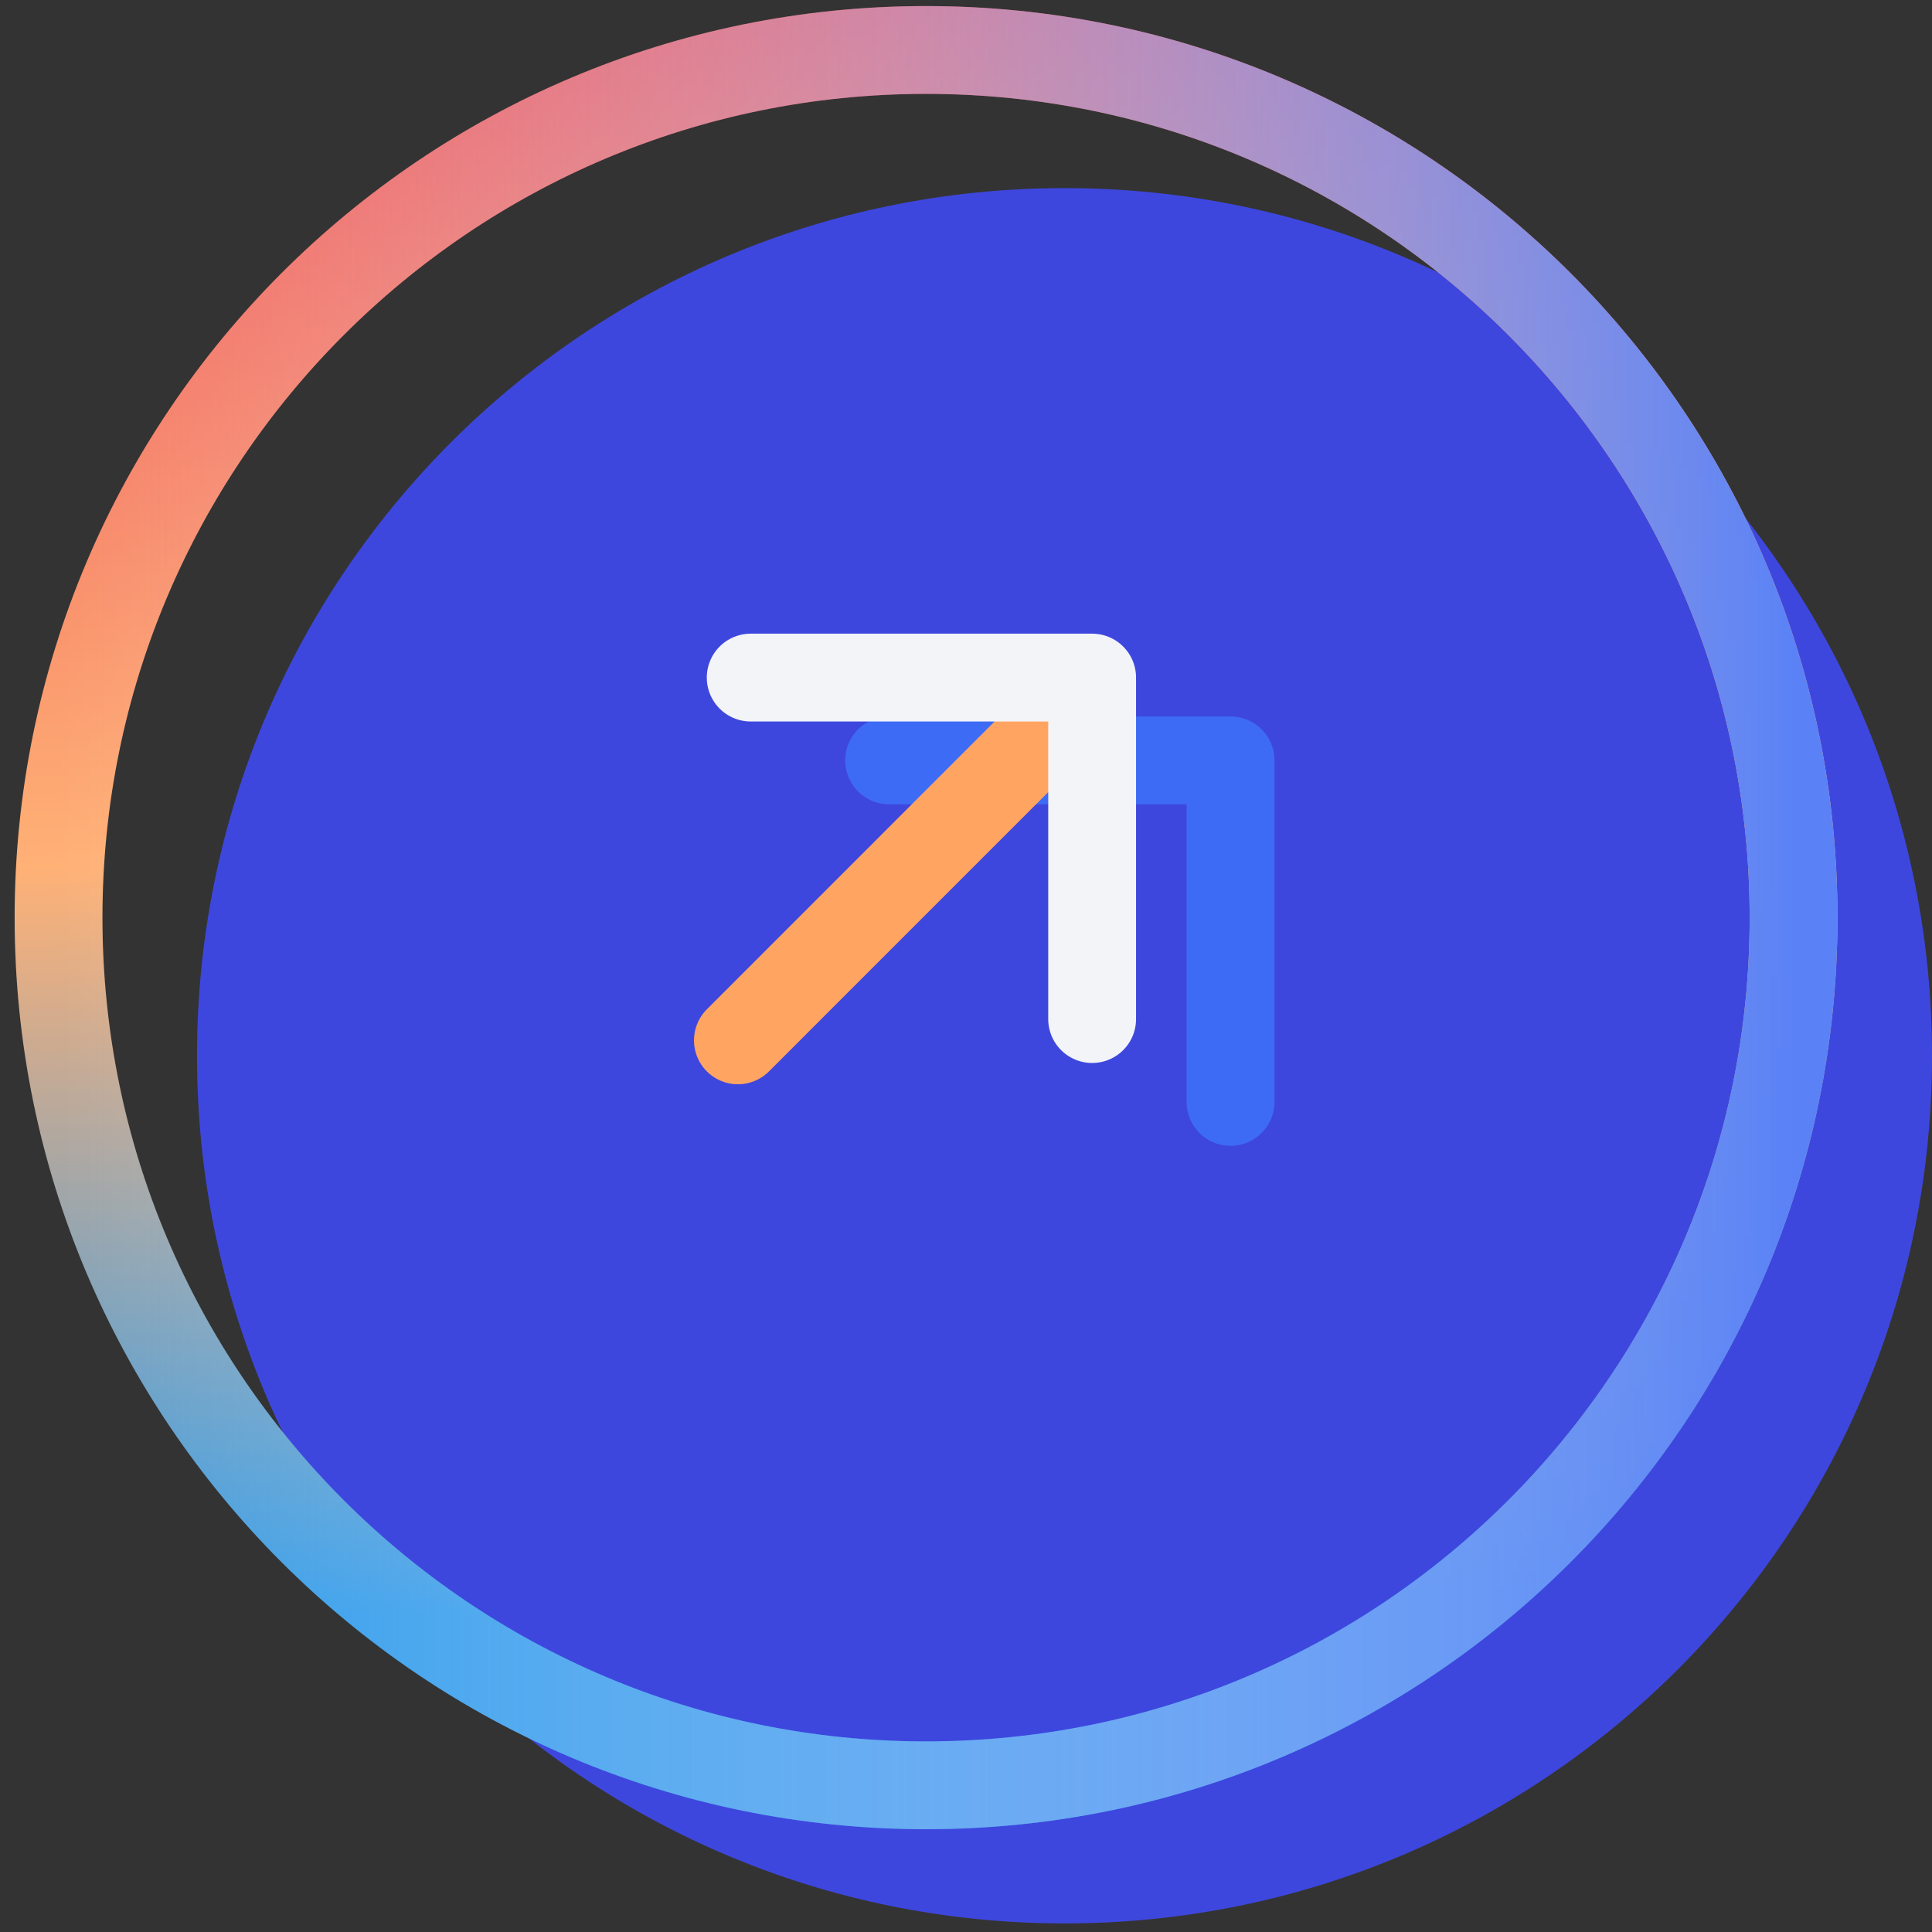
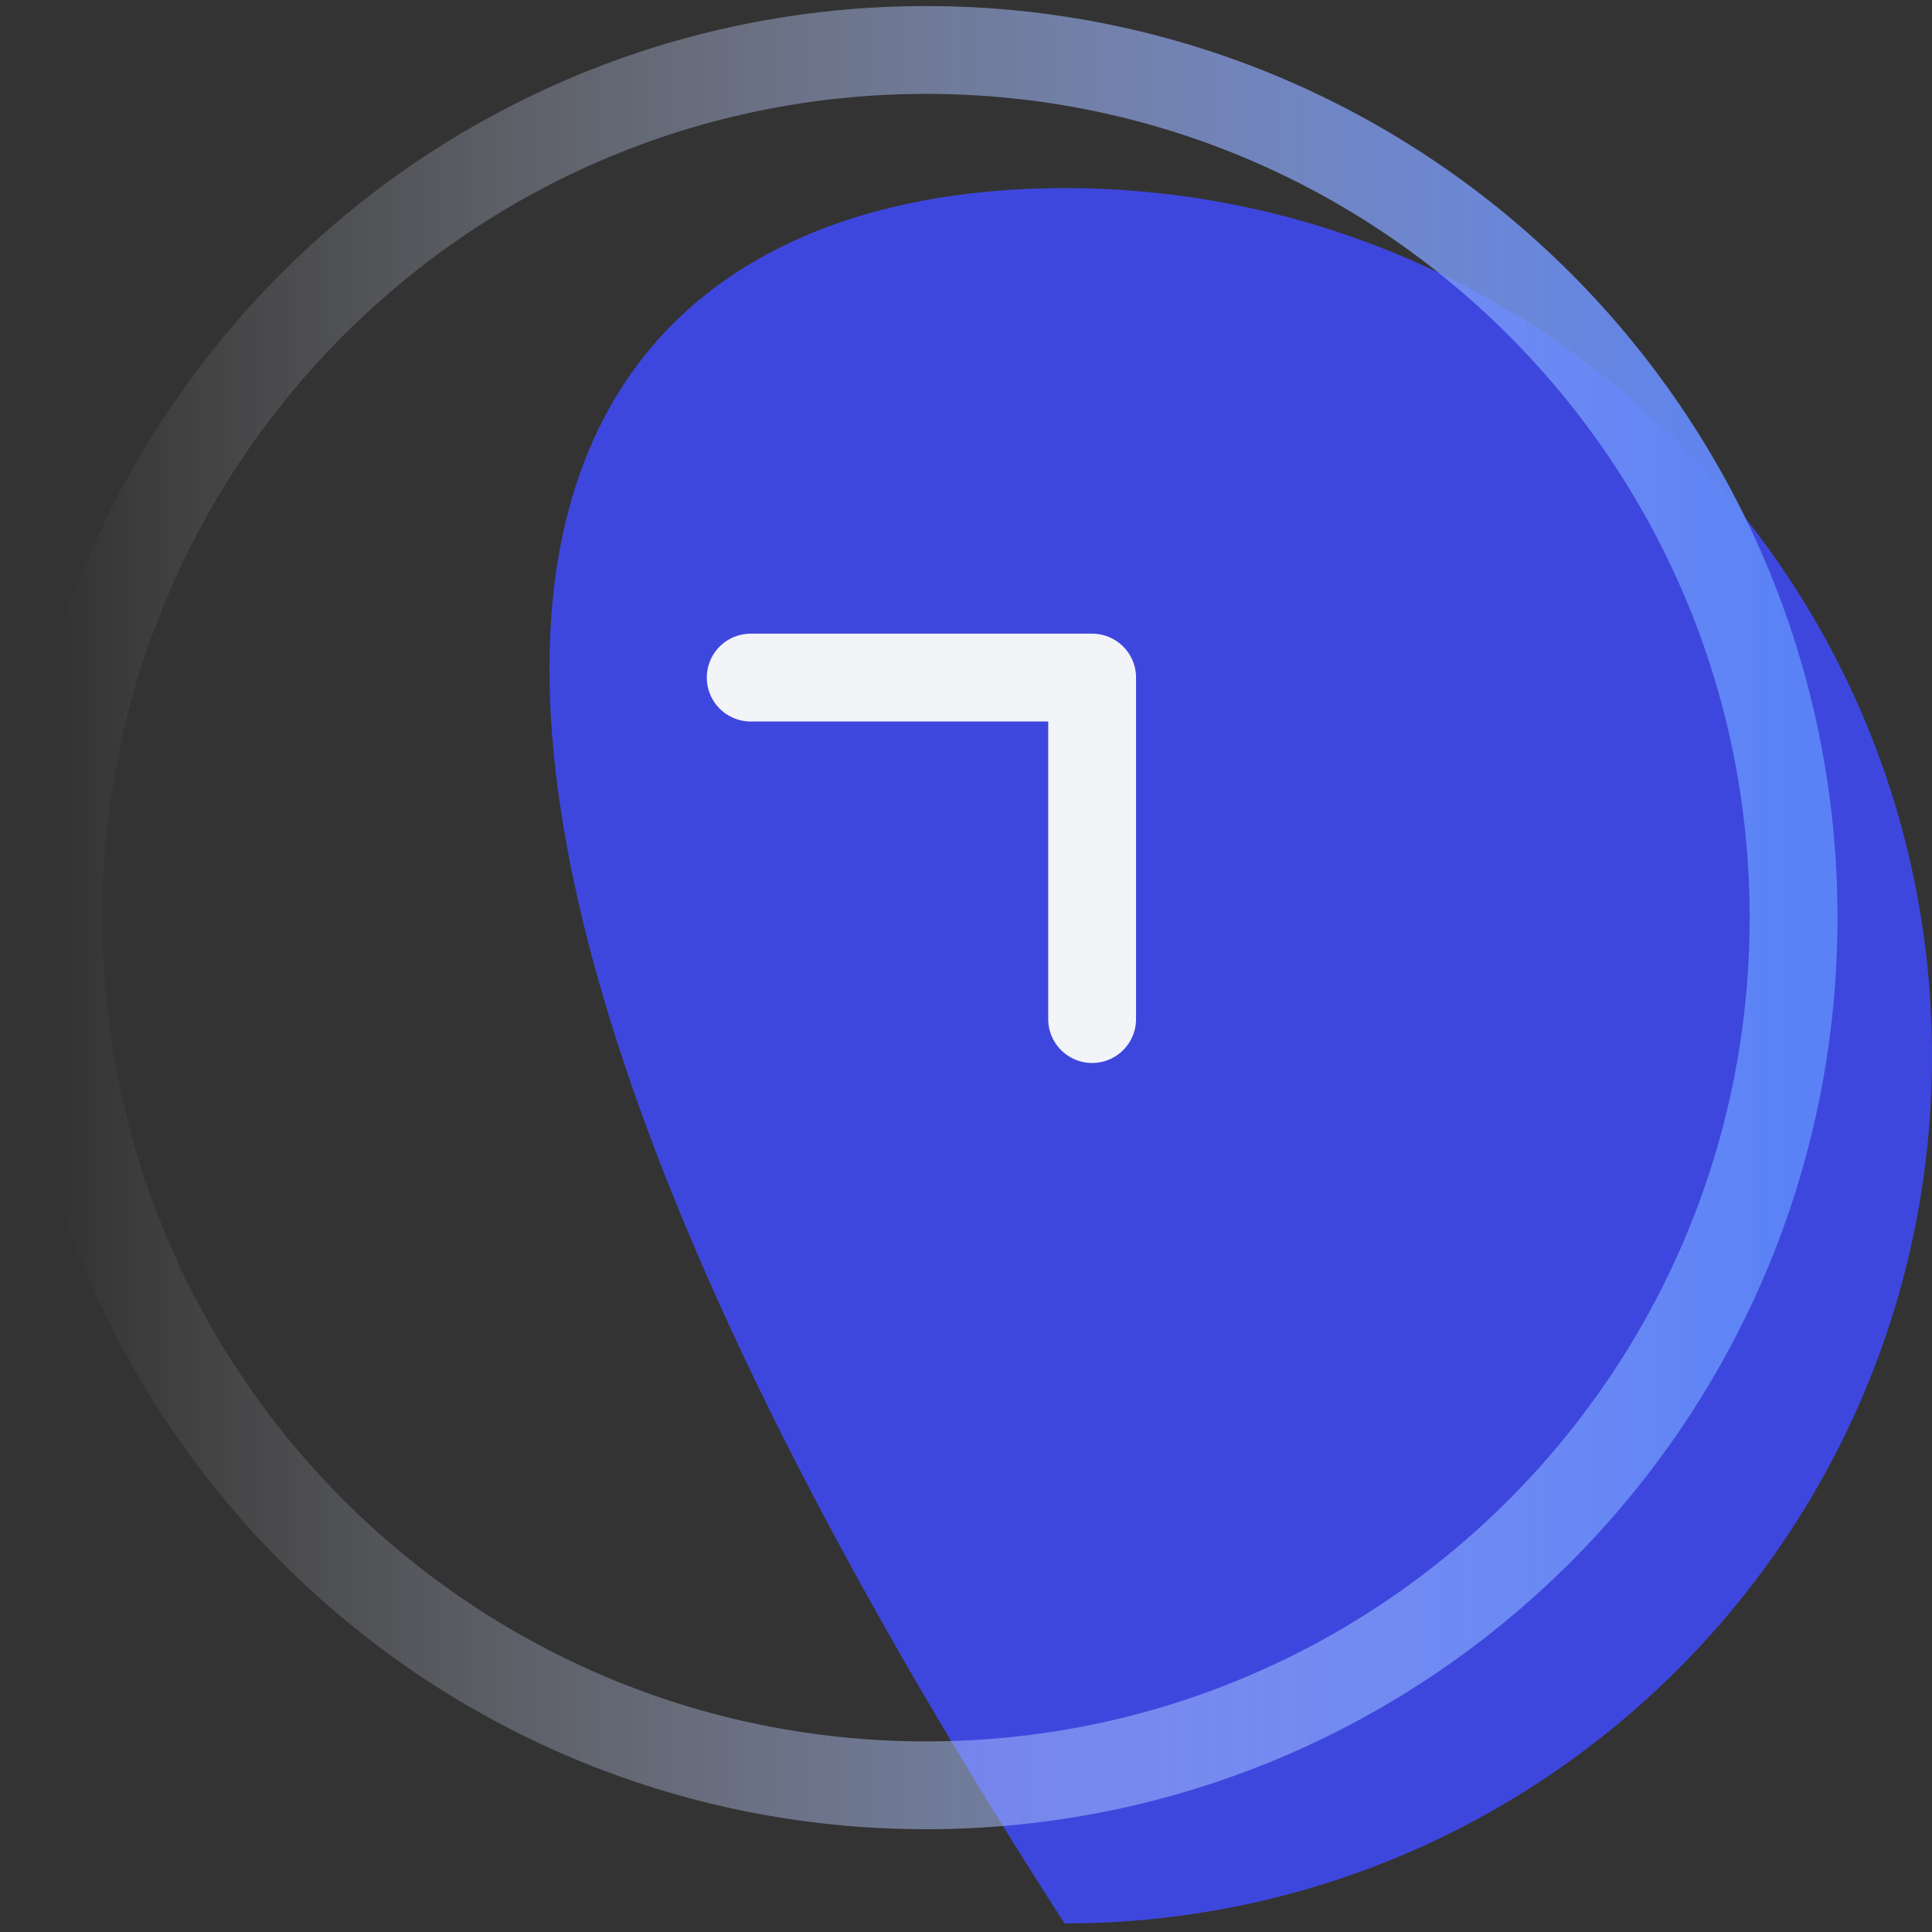
<svg xmlns="http://www.w3.org/2000/svg" width="66" height="66" viewBox="0 0 66 66" fill="none">
  <rect x="0" y="0" width="66" height="66" fill="#333333" stroke="none" />
-   <path d="M66 36.066C66 52.437 52.733 65.707 36.366 65.707C19.999 65.707 6.73 52.437 6.73 36.066C6.73 19.696 19.999 6.426 36.366 6.426C52.733 6.426 66 19.696 66 36.066Z" fill="#3E47DD" />
-   <path d="M2 31.348C2 14.978 15.268 1.707 31.635 1.707C48.002 1.707 61.271 14.978 61.271 31.348C61.271 47.718 48.002 60.989 31.635 60.989C15.268 60.989 2 47.718 2 31.348Z" stroke="url(#paint0_linear_4922_9728)" stroke-width="3" stroke-miterlimit="10" stroke-linecap="round" stroke-linejoin="round" />
+   <path d="M66 36.066C66 52.437 52.733 65.707 36.366 65.707C6.73 19.696 19.999 6.426 36.366 6.426C52.733 6.426 66 19.696 66 36.066Z" fill="#3E47DD" />
  <path d="M2 31.348C2 14.978 15.268 1.707 31.635 1.707C48.002 1.707 61.271 14.978 61.271 31.348C61.271 47.718 48.002 60.989 31.635 60.989C15.268 60.989 2 47.718 2 31.348Z" stroke="url(#paint1_linear_4922_9728)" stroke-width="3" stroke-miterlimit="10" stroke-linecap="round" stroke-linejoin="round" />
-   <path d="M30.374 25.977H42.038V37.643" stroke="#3D6BF5" stroke-width="3" stroke-miterlimit="10" stroke-linecap="round" stroke-linejoin="round" />
-   <path d="M25.208 35.54L36.801 23.945" stroke="#FFA561" stroke-width="3" stroke-miterlimit="10" stroke-linecap="round" stroke-linejoin="round" />
  <path d="M25.645 23.147H37.309V34.813" stroke="#F3F4F8" stroke-width="3" stroke-miterlimit="10" stroke-linecap="round" stroke-linejoin="round" />
  <defs>
    <linearGradient id="paint0_linear_4922_9728" x1="75.1" y1="60.989" x2="73.638" y2="-1.621" gradientUnits="userSpaceOnUse">
      <stop offset="0.116" stop-color="#2698EA" />
      <stop offset="0.528" stop-color="#FFB176" />
      <stop offset="0.983" stop-color="#ED5158" />
    </linearGradient>
    <linearGradient id="paint1_linear_4922_9728" x1="61.271" y1="31.348" x2="2" y2="31.348" gradientUnits="userSpaceOnUse">
      <stop stop-color="#5A82F6" />
      <stop offset="1" stop-color="white" stop-opacity="0" />
    </linearGradient>
  </defs>
</svg>